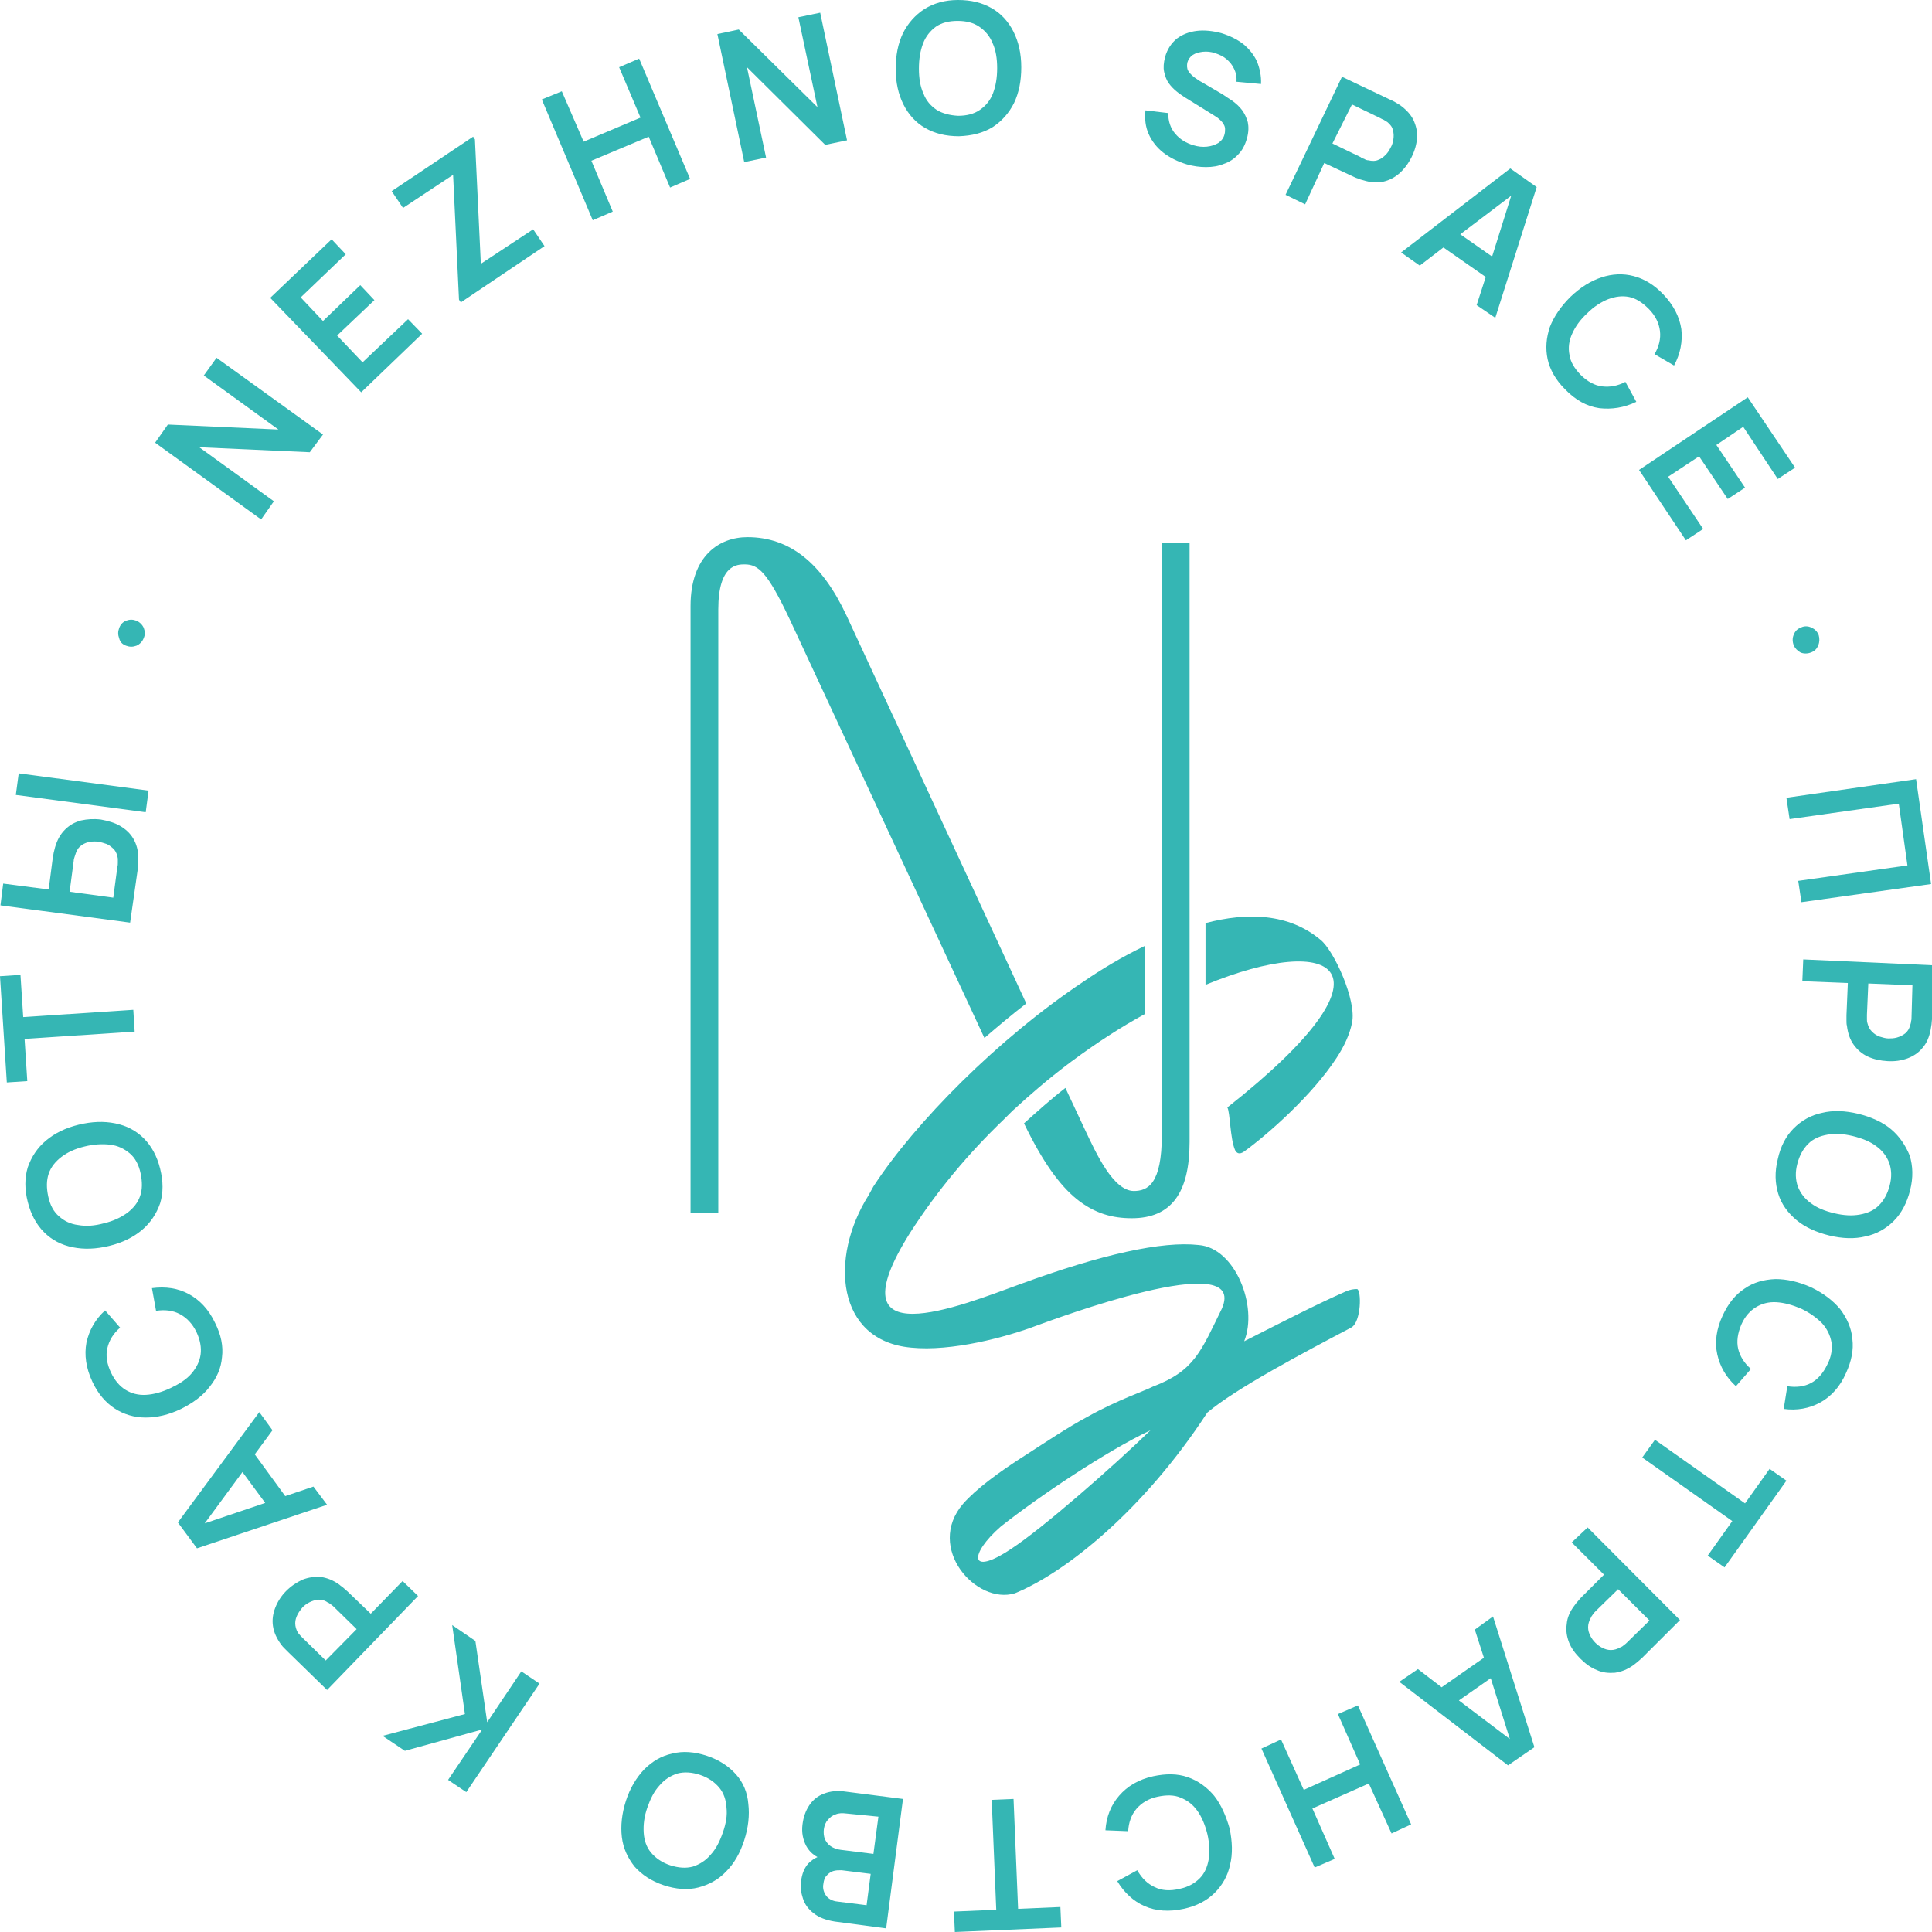
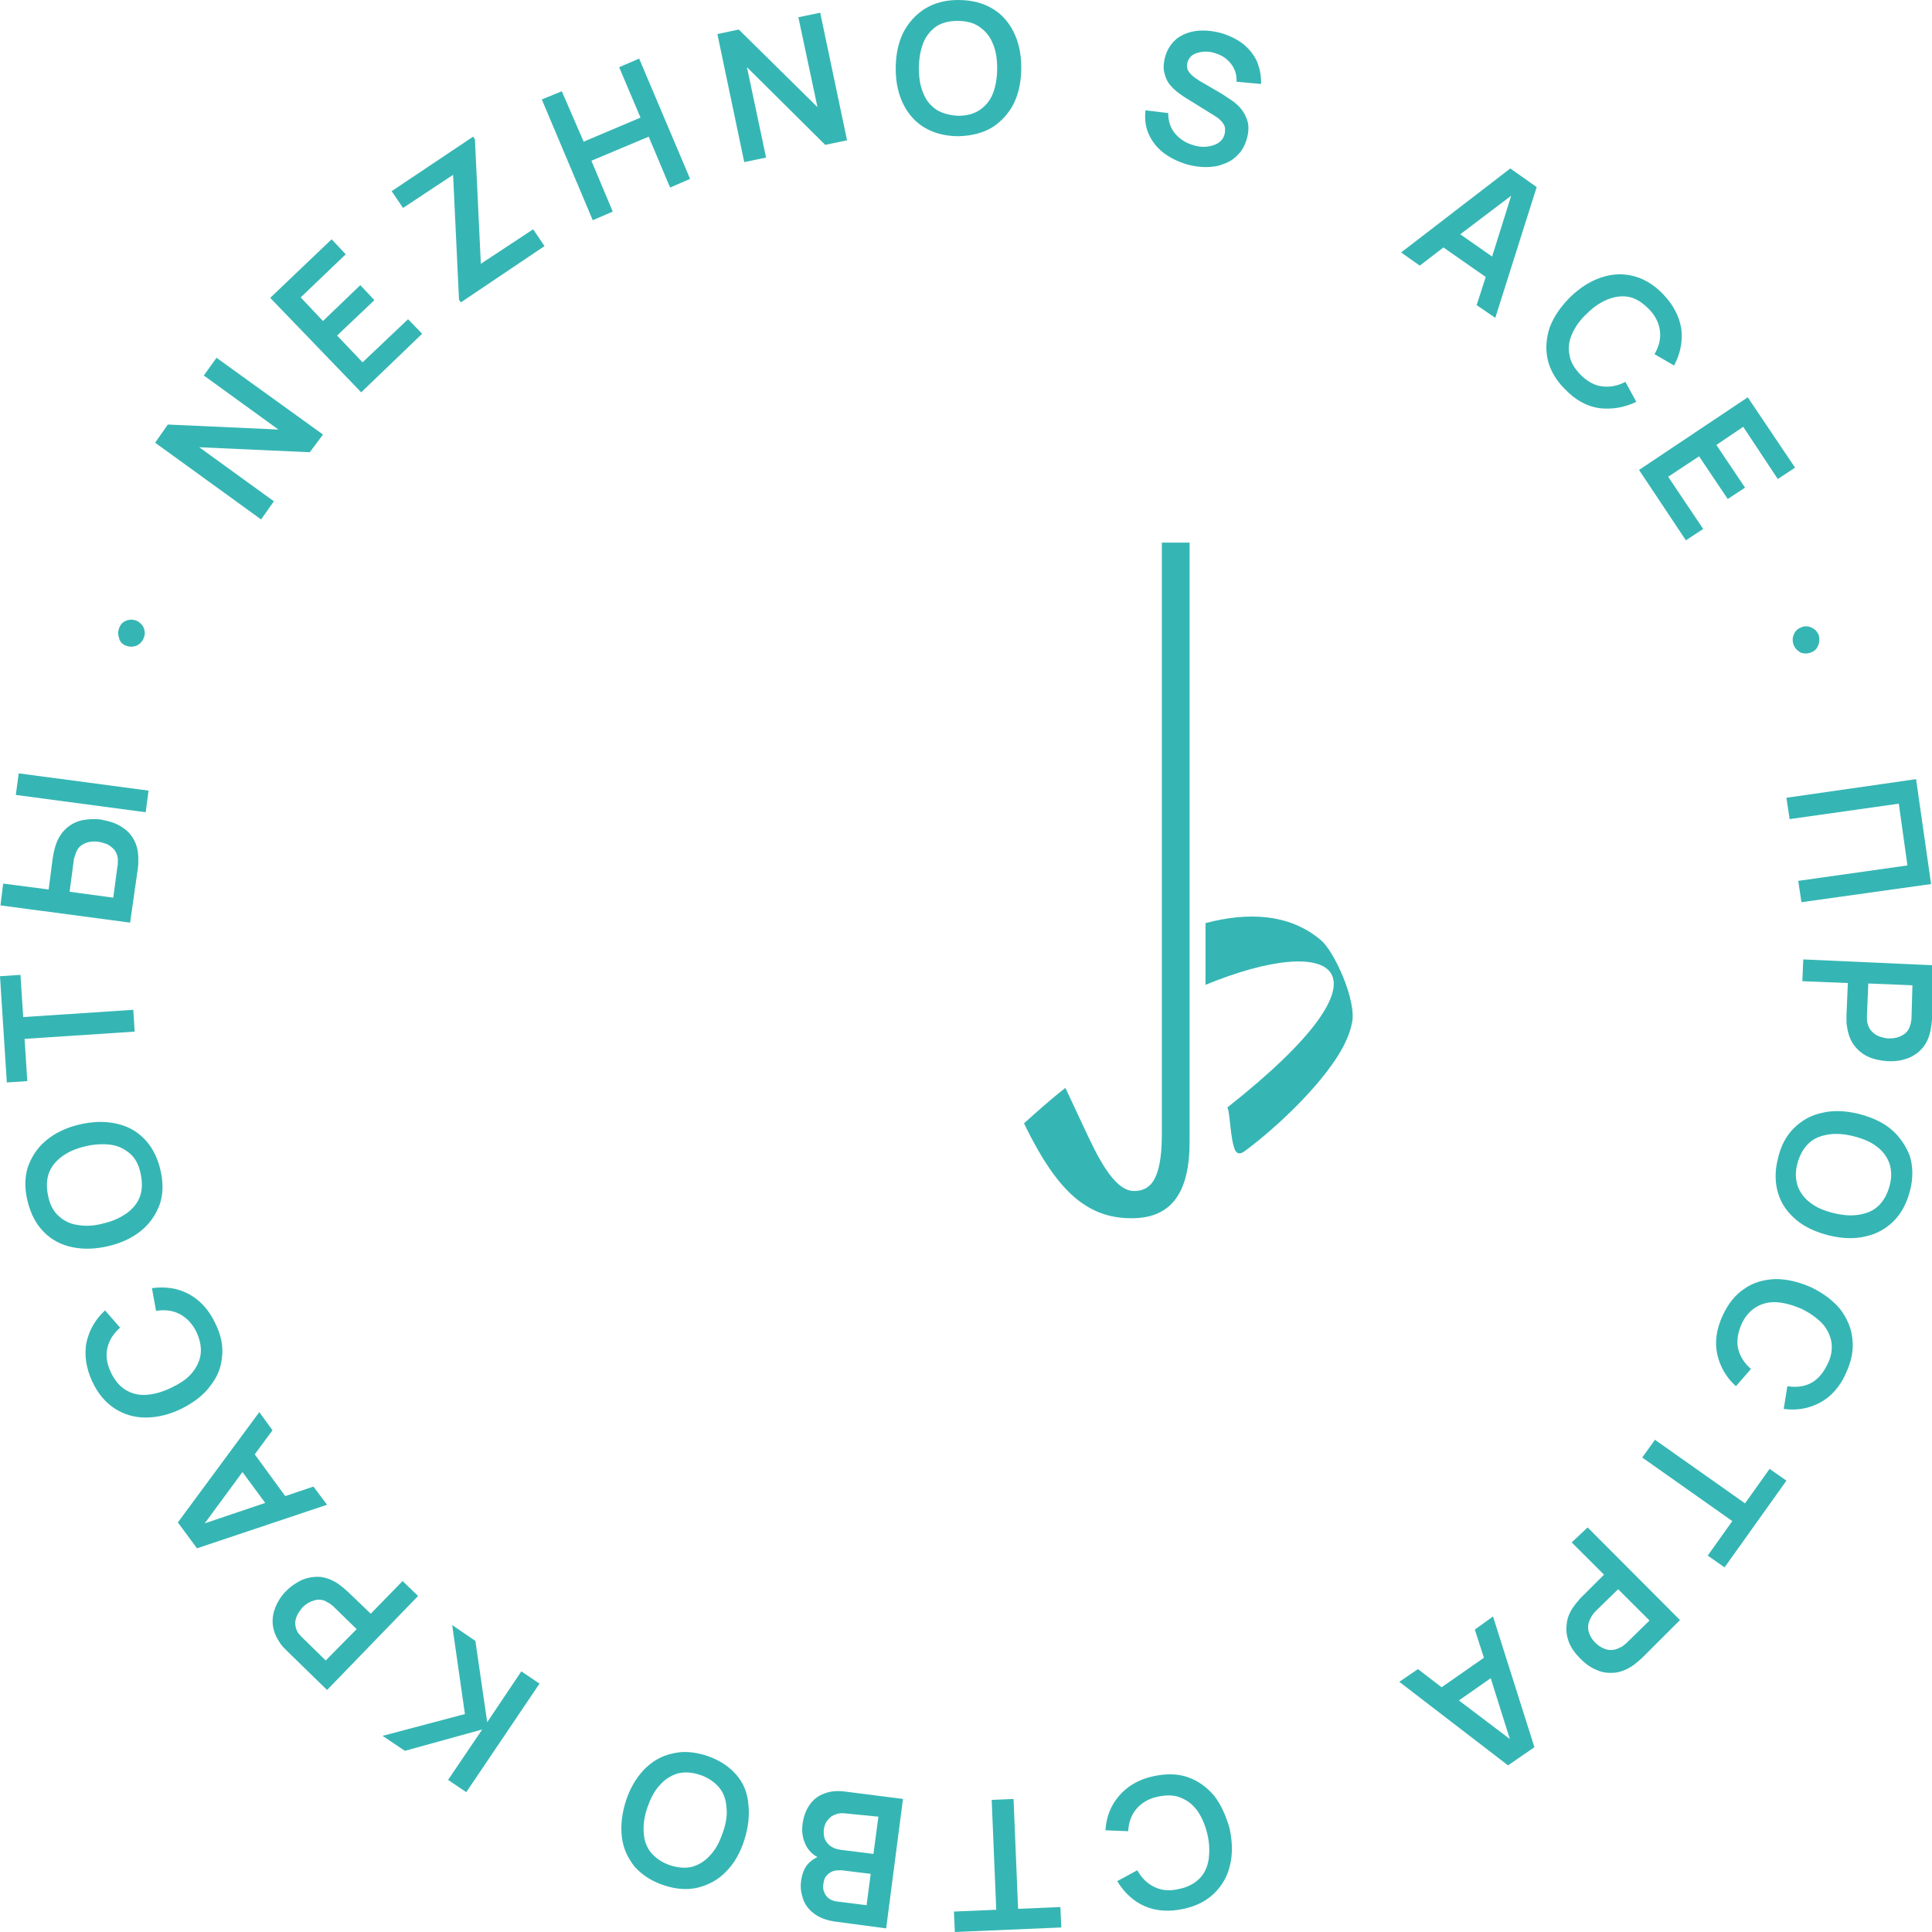
<svg xmlns="http://www.w3.org/2000/svg" width="140" height="140" viewBox="0 0 140 140" fill="none">
  <g clip-path="url(#clip0_4_414)">
-     <path d="M74.368 72.715L61.347 44.616C59.567 40.799 57.226 38.924 54.161 38.924C52.15 38.924 50.04 40.24 50.04 43.925V87.916H52.051V44.155C52.051 40.898 53.435 40.898 53.963 40.898C54.952 40.898 55.611 41.457 57.226 44.879L71.335 75.215C72.324 74.36 73.346 73.504 74.368 72.715Z" fill="#35B6B4" />
    <path d="M78.62 81.862L77.203 78.835C76.181 79.624 75.192 80.513 74.203 81.401C75.555 84.198 76.774 85.876 78.027 86.896C79.346 87.949 80.631 88.278 82.016 88.278C84.85 88.278 86.202 86.468 86.202 82.75V39.319H84.191V82.224C84.191 85.81 83.169 86.304 82.147 86.304C80.664 86.271 79.444 83.606 78.62 81.862Z" fill="#35B6B4" />
    <path d="M88.938 80.25C89.136 80.546 89.136 82.52 89.499 83.342C89.597 83.54 89.795 83.704 90.158 83.441C91.839 82.224 95.069 79.394 96.85 76.663C97.41 75.808 97.805 74.952 97.97 74.13C98.333 72.517 96.652 68.865 95.696 68.109C93.388 66.167 90.356 66.102 87.356 66.891V71.366C96.685 67.516 101.794 70.116 88.938 80.25Z" fill="#35B6B4" />
-     <path d="M98.333 93.41C98.102 93.41 97.838 93.443 97.542 93.575C95.366 94.529 92.828 95.845 90.158 97.194C91.18 94.661 89.499 90.416 86.861 90.219C84.224 89.923 79.873 90.877 73.939 93.049C69.522 94.661 60.259 98.412 65.929 89.363C67.907 86.271 70.247 83.507 72.72 81.138C72.917 80.94 73.148 80.71 73.346 80.513C74.665 79.295 76.016 78.144 77.368 77.124C77.466 77.058 77.532 76.992 77.631 76.926C79.444 75.577 81.224 74.426 82.972 73.472V68.536C81.323 69.326 79.807 70.247 78.554 71.103C72.324 75.248 66.291 81.368 63.292 85.974L62.929 86.632C60.094 91.14 60.589 97.161 66.028 97.655C68.962 97.951 72.917 96.898 75.159 96.043C76.181 95.681 90.52 90.285 88.543 94.825C87.026 97.918 86.565 99.333 83.532 100.484C82.972 100.781 80.994 101.439 78.818 102.656C77.401 103.413 75.884 104.433 74.401 105.387C72.324 106.703 70.709 107.92 69.786 108.973C67.05 112.165 70.742 116.311 73.544 115.455C77.236 113.942 82.873 109.434 87.488 102.36C89.564 100.616 94.278 98.115 97.904 96.207C98.663 95.812 98.663 93.443 98.333 93.41ZM73.28 112.231C70.181 114.303 70.247 112.593 72.522 110.618C75.258 108.447 80.17 105.157 83.367 103.643C80.73 106.209 75.555 110.75 73.28 112.231Z" fill="#35B6B4" />
    <path d="M19.845 36.324L14.438 32.409L22.449 32.771L23.405 31.488L15.691 25.927L14.768 27.21L20.174 31.126L12.164 30.764L11.241 32.08L18.922 37.641L19.845 36.324Z" fill="#35B6B4" />
    <path d="M30.591 24.184L29.569 23.131L26.273 26.256L24.427 24.315L27.13 21.749L26.108 20.663L23.405 23.262L21.79 21.551L25.053 18.426L24.031 17.34L19.581 21.584L26.174 28.428L30.591 24.184Z" fill="#35B6B4" />
    <path d="M34.843 19.116L34.415 10.101L34.283 9.904L28.382 13.852L29.206 15.069L32.833 12.668L33.261 21.716L33.393 21.913L39.458 17.833L38.634 16.616L34.843 19.116Z" fill="#35B6B4" />
    <path d="M47.007 9.904L48.557 13.589L50.007 12.964L46.315 4.245L44.865 4.87L46.414 8.522L42.293 10.266L40.711 6.614L39.261 7.206L42.953 15.958L44.403 15.333L42.854 11.648L47.007 9.904Z" fill="#35B6B4" />
    <path d="M59.797 10.496L61.38 10.167L59.435 0.921L57.853 1.25L59.237 7.765L53.534 2.139L51.985 2.468L53.93 11.746L55.512 11.417L54.128 4.87L59.797 10.496Z" fill="#35B6B4" />
    <path d="M71.928 9.213C72.588 8.785 73.115 8.193 73.478 7.469C73.84 6.712 74.005 5.857 74.005 4.87C74.005 3.882 73.807 3.027 73.445 2.303C73.082 1.579 72.555 0.987 71.862 0.592C71.17 0.197 70.379 0 69.423 0C68.467 0 67.676 0.23 66.984 0.658C66.325 1.086 65.797 1.678 65.434 2.402C65.072 3.159 64.907 4.014 64.907 5.001C64.907 5.988 65.105 6.844 65.467 7.568C65.83 8.291 66.357 8.884 67.05 9.278C67.742 9.673 68.533 9.871 69.489 9.871C70.412 9.838 71.236 9.64 71.928 9.213ZM67.874 7.962C67.445 7.666 67.116 7.304 66.918 6.778C66.687 6.284 66.588 5.659 66.588 4.968C66.588 4.277 66.687 3.685 66.885 3.159C67.083 2.632 67.412 2.237 67.808 1.941C68.236 1.645 68.764 1.514 69.39 1.514C70.016 1.514 70.544 1.645 70.972 1.941C71.401 2.237 71.731 2.632 71.928 3.126C72.159 3.619 72.258 4.244 72.258 4.935C72.258 5.626 72.159 6.219 71.961 6.745C71.764 7.271 71.434 7.666 71.005 7.962C70.577 8.259 70.049 8.39 69.423 8.39C68.83 8.357 68.302 8.226 67.874 7.962Z" fill="#35B6B4" />
    <path d="M91.377 6.087C91.41 5.494 91.278 4.935 91.081 4.442C90.85 3.948 90.52 3.553 90.092 3.191C89.663 2.862 89.136 2.599 88.51 2.402C87.883 2.237 87.29 2.171 86.729 2.237C86.169 2.303 85.675 2.5 85.279 2.796C84.883 3.126 84.587 3.553 84.422 4.145C84.323 4.54 84.29 4.902 84.356 5.198C84.422 5.494 84.521 5.791 84.686 6.021C84.85 6.251 85.048 6.449 85.246 6.613C85.444 6.778 85.642 6.909 85.839 7.041L88.015 8.39C88.18 8.489 88.312 8.587 88.411 8.686C88.51 8.785 88.608 8.883 88.674 9.015C88.74 9.114 88.773 9.245 88.773 9.344C88.773 9.443 88.773 9.574 88.74 9.706C88.674 10.002 88.51 10.2 88.279 10.364C88.048 10.496 87.784 10.594 87.455 10.627C87.125 10.66 86.828 10.627 86.499 10.529C85.938 10.364 85.51 10.101 85.147 9.673C84.817 9.278 84.653 8.785 84.653 8.192L83.004 7.995C82.939 8.62 83.004 9.18 83.235 9.706C83.466 10.232 83.829 10.693 84.29 11.055C84.752 11.417 85.345 11.713 86.004 11.911C86.466 12.042 86.927 12.108 87.389 12.108C87.85 12.108 88.279 12.042 88.674 11.878C89.07 11.746 89.433 11.516 89.729 11.187C90.026 10.89 90.224 10.496 90.356 10.035C90.487 9.574 90.487 9.18 90.421 8.851C90.323 8.521 90.191 8.225 89.993 7.962C89.795 7.699 89.564 7.502 89.301 7.304C89.037 7.14 88.806 6.975 88.608 6.843L87.092 5.955C86.894 5.856 86.729 5.725 86.532 5.593C86.367 5.462 86.202 5.297 86.103 5.133C86.004 4.968 86.004 4.738 86.037 4.54C86.103 4.31 86.235 4.113 86.433 3.981C86.63 3.849 86.894 3.784 87.158 3.751C87.455 3.718 87.751 3.751 88.048 3.849C88.345 3.948 88.641 4.08 88.872 4.277C89.103 4.474 89.301 4.705 89.433 5.001C89.564 5.264 89.63 5.593 89.597 5.922L91.377 6.087Z" fill="#35B6B4" />
-     <path d="M95.96 11.812L98.069 12.799C98.135 12.832 98.267 12.898 98.399 12.931C98.531 12.996 98.663 13.029 98.794 13.062C99.322 13.227 99.816 13.26 100.245 13.161C100.673 13.062 101.069 12.865 101.432 12.536C101.761 12.24 102.058 11.845 102.289 11.384C102.519 10.924 102.651 10.463 102.684 10.002C102.717 9.542 102.618 9.114 102.421 8.686C102.223 8.291 101.893 7.93 101.432 7.601C101.333 7.535 101.201 7.469 101.102 7.403C100.97 7.337 100.871 7.271 100.772 7.239L97.245 5.561L93.157 14.115L94.575 14.806L95.96 11.812ZM97.97 7.568L100.014 8.555C100.08 8.588 100.179 8.653 100.278 8.686C100.377 8.752 100.443 8.785 100.542 8.851C100.739 9.015 100.904 9.213 100.937 9.443C101.003 9.673 101.003 9.871 100.97 10.101C100.937 10.331 100.871 10.529 100.772 10.693C100.673 10.891 100.575 11.055 100.41 11.22C100.245 11.384 100.08 11.516 99.882 11.582C99.684 11.68 99.421 11.68 99.157 11.615C99.058 11.615 98.959 11.582 98.86 11.516C98.761 11.483 98.663 11.45 98.597 11.384L96.553 10.397L97.97 7.568Z" fill="#35B6B4" />
    <path d="M101.531 18.294L102.882 19.248L104.596 17.932L107.662 20.071L107.003 22.111L108.354 23.032L111.354 13.556L109.442 12.207L101.531 18.294ZM105.816 16.978L109.508 14.181L108.123 18.59L105.816 16.978Z" fill="#35B6B4" />
    <path d="M118.573 29.119L117.782 27.671C117.222 27.967 116.661 28.066 116.101 28C115.54 27.934 115.013 27.638 114.518 27.145C114.09 26.684 113.793 26.223 113.727 25.697C113.628 25.203 113.694 24.677 113.925 24.183C114.156 23.657 114.518 23.163 115.013 22.703C115.507 22.209 116.035 21.88 116.529 21.683C117.057 21.485 117.551 21.42 118.046 21.518C118.54 21.617 119.002 21.913 119.463 22.374C119.958 22.867 120.221 23.427 120.287 23.986C120.353 24.545 120.221 25.105 119.892 25.664L121.309 26.487C121.771 25.631 121.935 24.743 121.837 23.854C121.705 22.966 121.276 22.111 120.518 21.321C119.859 20.63 119.133 20.202 118.375 20.005C117.617 19.807 116.826 19.84 116.035 20.104C115.244 20.367 114.518 20.827 113.793 21.518C113.101 22.209 112.607 22.933 112.31 23.69C112.046 24.48 111.98 25.236 112.145 26.026C112.31 26.783 112.738 27.54 113.398 28.198C114.156 28.987 114.98 29.448 115.903 29.579C116.793 29.678 117.683 29.547 118.573 29.119Z" fill="#35B6B4" />
    <path d="M122.166 39.154L123.419 38.331L120.881 34.547L123.122 33.067L125.199 36.16L126.452 35.337L124.375 32.244L126.32 30.928L128.825 34.712L130.078 33.889L126.649 28.79L118.771 34.054L122.166 39.154Z" fill="#35B6B4" />
    <path d="M129.979 46.754C130.078 46.985 130.243 47.149 130.473 47.281C130.704 47.379 130.968 47.379 131.231 47.281C131.495 47.182 131.66 47.017 131.759 46.754C131.858 46.524 131.858 46.261 131.792 46.03C131.693 45.767 131.528 45.603 131.264 45.471C131.034 45.372 130.77 45.34 130.506 45.471C130.243 45.57 130.078 45.734 129.979 45.998C129.88 46.228 129.88 46.491 129.979 46.754Z" fill="#35B6B4" />
    <path d="M129.682 59.356L137.594 58.237L138.22 62.712L130.308 63.831L130.539 65.377L139.934 64.061L138.846 56.46L129.451 57.809L129.682 59.356Z" fill="#35B6B4" />
    <path d="M130.671 69.523L130.605 71.102L133.902 71.234L133.803 73.57C133.803 73.669 133.803 73.767 133.803 73.932C133.803 74.064 133.803 74.228 133.836 74.327C133.902 74.886 134.066 75.347 134.33 75.709C134.594 76.07 134.923 76.367 135.352 76.564C135.781 76.761 136.242 76.86 136.769 76.893C137.297 76.926 137.758 76.86 138.22 76.696C138.648 76.531 139.011 76.301 139.308 75.939C139.604 75.61 139.802 75.149 139.901 74.623C139.934 74.491 139.934 74.36 139.967 74.228C139.967 74.096 140 73.965 140 73.866L140.165 69.951L130.671 69.523ZM138.517 73.702C138.517 73.8 138.517 73.899 138.484 73.998C138.484 74.096 138.451 74.195 138.418 74.294C138.352 74.557 138.22 74.754 138.055 74.886C137.89 75.018 137.692 75.116 137.462 75.182C137.231 75.248 137.033 75.248 136.835 75.248C136.638 75.248 136.44 75.182 136.209 75.116C136.011 75.051 135.813 74.919 135.649 74.754C135.484 74.59 135.385 74.392 135.319 74.129C135.286 74.031 135.286 73.932 135.286 73.833C135.286 73.734 135.286 73.636 135.286 73.537L135.385 71.267L138.582 71.398L138.517 73.702Z" fill="#35B6B4" />
    <path d="M137.033 81.828C136.407 81.302 135.583 80.94 134.66 80.71C133.704 80.479 132.814 80.446 132.023 80.644C131.231 80.808 130.539 81.203 129.979 81.763C129.418 82.322 129.023 83.079 128.825 84C128.594 84.921 128.627 85.744 128.858 86.5C129.089 87.257 129.55 87.882 130.177 88.409C130.803 88.935 131.627 89.297 132.55 89.528C133.506 89.758 134.396 89.791 135.187 89.593C135.978 89.429 136.671 89.034 137.231 88.475C137.791 87.915 138.187 87.159 138.418 86.237C138.648 85.316 138.616 84.493 138.385 83.737C138.088 83.013 137.66 82.355 137.033 81.828ZM136.934 85.908C136.769 86.533 136.506 86.994 136.143 87.356C135.781 87.718 135.319 87.915 134.759 88.014C134.198 88.113 133.605 88.08 132.913 87.915C132.22 87.751 131.66 87.52 131.231 87.191C130.77 86.862 130.473 86.468 130.276 85.974C130.111 85.48 130.078 84.954 130.243 84.329C130.407 83.704 130.671 83.243 131.034 82.881C131.396 82.519 131.858 82.322 132.418 82.223C132.979 82.124 133.572 82.157 134.264 82.322C134.923 82.486 135.517 82.717 135.945 83.046C136.407 83.375 136.704 83.769 136.901 84.263C137.066 84.757 137.099 85.283 136.934 85.908Z" fill="#35B6B4" />
    <path d="M133.341 94.858C132.814 94.232 132.121 93.706 131.231 93.278C130.341 92.883 129.484 92.686 128.66 92.686C127.836 92.719 127.078 92.916 126.419 93.377C125.759 93.805 125.232 94.463 124.836 95.318C124.375 96.305 124.243 97.26 124.441 98.148C124.639 99.036 125.1 99.826 125.792 100.451L126.88 99.201C126.386 98.773 126.089 98.279 125.957 97.753C125.825 97.194 125.924 96.601 126.188 95.976C126.452 95.384 126.814 94.989 127.243 94.726C127.671 94.463 128.166 94.331 128.726 94.364C129.287 94.397 129.88 94.561 130.506 94.825C131.133 95.121 131.627 95.483 132.023 95.878C132.385 96.272 132.616 96.733 132.715 97.26C132.781 97.753 132.715 98.312 132.418 98.872C132.121 99.497 131.726 99.957 131.231 100.221C130.737 100.484 130.144 100.55 129.517 100.451L129.254 102.096C130.21 102.228 131.1 102.063 131.891 101.636C132.682 101.208 133.341 100.484 133.77 99.497C134.165 98.641 134.33 97.819 134.231 97.029C134.165 96.24 133.836 95.516 133.341 94.858Z" fill="#35B6B4" />
    <path d="M126.452 108.94L119.925 104.333L119.002 105.617L125.529 110.223L123.749 112.724L124.968 113.579L129.451 107.295L128.232 106.439L126.452 108.94Z" fill="#35B6B4" />
    <path d="M113.892 111.77L116.233 114.106L114.584 115.751C114.518 115.817 114.453 115.883 114.354 116.014C114.255 116.113 114.156 116.245 114.09 116.343C113.76 116.771 113.563 117.232 113.53 117.692C113.464 118.153 113.53 118.581 113.694 119.008C113.859 119.436 114.156 119.831 114.518 120.193C114.881 120.555 115.277 120.851 115.705 121.015C116.134 121.213 116.562 121.246 117.024 121.213C117.485 121.147 117.914 120.983 118.375 120.654C118.474 120.588 118.573 120.489 118.705 120.39C118.804 120.292 118.903 120.226 118.969 120.16L121.738 117.396L115.046 110.684L113.892 111.77ZM119.529 117.429L117.914 119.008C117.848 119.074 117.782 119.14 117.683 119.206C117.617 119.272 117.518 119.337 117.419 119.37C117.189 119.502 116.958 119.568 116.727 119.568C116.496 119.568 116.299 119.502 116.101 119.403C115.903 119.305 115.738 119.173 115.606 119.041C115.474 118.91 115.343 118.745 115.244 118.548C115.145 118.35 115.079 118.153 115.079 117.923C115.079 117.692 115.145 117.462 115.277 117.232C115.31 117.133 115.376 117.067 115.441 116.968C115.507 116.87 115.573 116.804 115.639 116.738L117.255 115.159L119.529 117.429Z" fill="#35B6B4" />
    <path d="M106.871 118.087L107.53 120.127L104.464 122.266L102.75 120.95L101.399 121.871L109.277 127.925L111.189 126.609L108.189 117.133L106.871 118.087ZM105.717 123.22L108.024 121.608L109.409 126.016L105.717 123.22Z" fill="#35B6B4" />
-     <path d="M96.948 124.207L98.564 127.859L94.476 129.701L92.828 126.049L91.41 126.707L95.267 135.328L96.718 134.703L95.102 131.05L99.19 129.241L100.838 132.86L102.256 132.202L98.399 123.582L96.948 124.207Z" fill="#35B6B4" />
    <path d="M87.982 130.129C87.455 129.504 86.828 129.043 86.07 128.78C85.312 128.517 84.488 128.517 83.565 128.714C82.51 128.945 81.686 129.438 81.093 130.129C80.499 130.82 80.17 131.643 80.104 132.63L81.752 132.696C81.785 132.07 81.983 131.511 82.345 131.083C82.708 130.656 83.235 130.327 83.894 130.195C84.521 130.063 85.081 130.063 85.543 130.261C86.037 130.458 86.433 130.754 86.763 131.215C87.092 131.676 87.323 132.235 87.488 132.893C87.653 133.584 87.653 134.176 87.587 134.736C87.488 135.295 87.29 135.756 86.927 136.118C86.565 136.479 86.103 136.743 85.477 136.874C84.785 137.039 84.191 137.006 83.664 136.743C83.169 136.512 82.741 136.118 82.411 135.525L80.961 136.315C81.455 137.137 82.115 137.763 82.939 138.125C83.763 138.486 84.719 138.552 85.773 138.322C86.697 138.125 87.455 137.73 88.015 137.17C88.576 136.611 88.971 135.92 89.136 135.13C89.334 134.341 89.301 133.452 89.103 132.498C88.839 131.577 88.477 130.754 87.982 130.129Z" fill="#35B6B4" />
    <path d="M73.775 138.322L73.445 130.359L71.862 130.425L72.192 138.388L69.126 138.519L69.192 140L76.906 139.671L76.84 138.19L73.775 138.322Z" fill="#35B6B4" />
    <path d="M59.732 129.965C59.27 130.129 58.907 130.425 58.644 130.82C58.38 131.215 58.215 131.676 58.149 132.235C58.083 132.794 58.182 133.288 58.413 133.748C58.611 134.11 58.874 134.374 59.237 134.571C59.006 134.67 58.776 134.834 58.578 135.032C58.281 135.361 58.116 135.788 58.05 136.315C57.984 136.743 58.05 137.17 58.182 137.565C58.314 137.993 58.578 138.355 58.973 138.651C59.336 138.947 59.863 139.144 60.49 139.243L64.215 139.737L65.434 130.359L61.314 129.833C60.688 129.734 60.16 129.8 59.732 129.965ZM62.797 138.059L60.688 137.795C60.325 137.762 60.028 137.598 59.863 137.368C59.699 137.137 59.6 136.841 59.666 136.512C59.699 136.249 59.764 136.052 59.896 135.92C60.028 135.755 60.193 135.657 60.358 135.591C60.556 135.525 60.754 135.525 60.984 135.525L63.094 135.788L62.797 138.059ZM63.654 131.643L63.292 134.341L60.918 134.045C60.622 134.012 60.391 133.913 60.193 133.781C59.995 133.65 59.863 133.452 59.765 133.255C59.699 133.057 59.666 132.794 59.699 132.564C59.732 132.301 59.831 132.037 59.995 131.873C60.16 131.676 60.325 131.544 60.556 131.478C60.786 131.379 61.05 131.379 61.314 131.412L63.654 131.643Z" fill="#35B6B4" />
    <path d="M53.337 128.583C52.809 127.991 52.117 127.53 51.227 127.234C50.337 126.938 49.48 126.872 48.721 127.069C47.93 127.234 47.271 127.629 46.678 128.221C46.117 128.813 45.656 129.57 45.359 130.491C45.062 131.413 44.964 132.301 45.062 133.123C45.161 133.946 45.491 134.637 45.985 135.262C46.513 135.854 47.205 136.315 48.095 136.611C48.985 136.907 49.842 136.973 50.6 136.776C51.359 136.578 52.051 136.216 52.611 135.624C53.205 135.032 53.633 134.275 53.93 133.354C54.227 132.432 54.325 131.544 54.227 130.722C54.161 129.899 53.864 129.175 53.337 128.583ZM52.38 132.794C52.15 133.452 51.886 133.979 51.49 134.407C51.128 134.834 50.699 135.098 50.205 135.262C49.71 135.394 49.183 135.361 48.557 135.163C47.963 134.966 47.502 134.637 47.172 134.242C46.843 133.847 46.678 133.354 46.645 132.794C46.612 132.235 46.678 131.643 46.908 130.985C47.139 130.327 47.403 129.8 47.798 129.373C48.161 128.945 48.59 128.682 49.084 128.517C49.578 128.385 50.139 128.418 50.732 128.616C51.326 128.813 51.787 129.142 52.117 129.537C52.447 129.932 52.611 130.425 52.644 130.985C52.71 131.544 52.611 132.136 52.38 132.794Z" fill="#35B6B4" />
    <path d="M35.305 124.799L34.448 118.909L32.767 117.758L33.69 124.207L27.723 125.786L29.338 126.872L34.942 125.325L32.47 128.978L33.788 129.866L39.096 122.002L37.777 121.114L35.305 124.799Z" fill="#35B6B4" />
    <path d="M29.174 114.567L26.866 116.936L25.185 115.323C25.119 115.258 25.02 115.192 24.921 115.093C24.822 114.994 24.69 114.928 24.591 114.83C24.13 114.501 23.701 114.336 23.24 114.27C22.778 114.238 22.35 114.303 21.921 114.468C21.493 114.665 21.097 114.928 20.735 115.29C20.372 115.652 20.108 116.08 19.944 116.508C19.779 116.936 19.713 117.363 19.779 117.824C19.845 118.285 20.042 118.712 20.372 119.173C20.438 119.272 20.537 119.37 20.636 119.469C20.735 119.568 20.834 119.666 20.899 119.732L23.701 122.463L30.294 115.652L29.174 114.567ZM23.603 120.324L21.987 118.745C21.921 118.679 21.855 118.614 21.79 118.548C21.724 118.482 21.658 118.383 21.592 118.317C21.46 118.087 21.394 117.857 21.394 117.626C21.394 117.396 21.46 117.199 21.559 117.001C21.658 116.804 21.79 116.639 21.921 116.475C22.053 116.343 22.218 116.212 22.416 116.113C22.614 116.014 22.811 115.948 23.042 115.916C23.273 115.916 23.504 115.948 23.734 116.113C23.833 116.146 23.899 116.212 23.998 116.277C24.097 116.343 24.163 116.409 24.229 116.475L25.844 118.054L23.603 120.324Z" fill="#35B6B4" />
    <path d="M22.712 107.723L20.669 108.414L18.46 105.387L19.746 103.643L18.79 102.327L12.889 110.322L14.274 112.197L23.701 109.039L22.712 107.723ZM19.218 108.907L14.834 110.388L17.57 106.67L19.218 108.907Z" fill="#35B6B4" />
    <path d="M15.197 100.484C15.724 99.826 16.021 99.135 16.087 98.345C16.186 97.556 16.021 96.733 15.592 95.878C15.131 94.891 14.471 94.2 13.68 93.772C12.889 93.344 11.999 93.213 11.01 93.344L11.307 94.989C11.933 94.891 12.527 94.957 13.021 95.22C13.515 95.483 13.944 95.911 14.241 96.536C14.504 97.095 14.603 97.654 14.537 98.148C14.471 98.642 14.241 99.102 13.878 99.53C13.515 99.958 12.988 100.287 12.362 100.583C11.735 100.879 11.142 101.043 10.582 101.076C10.021 101.109 9.527 100.978 9.098 100.714C8.67 100.451 8.307 100.023 8.043 99.464C7.747 98.839 7.648 98.247 7.78 97.687C7.911 97.128 8.208 96.635 8.703 96.207L7.615 94.957C6.89 95.615 6.461 96.404 6.263 97.293C6.098 98.181 6.23 99.135 6.692 100.122C7.087 100.978 7.648 101.636 8.307 102.063C8.966 102.491 9.725 102.721 10.549 102.721C11.373 102.721 12.23 102.524 13.12 102.096C13.977 101.669 14.702 101.142 15.197 100.484Z" fill="#35B6B4" />
    <path d="M7.911 90.284C8.867 90.054 9.659 89.659 10.285 89.133C10.911 88.606 11.34 87.948 11.604 87.192C11.834 86.435 11.834 85.612 11.604 84.691C11.373 83.77 10.977 83.046 10.417 82.487C9.856 81.927 9.164 81.565 8.34 81.401C7.516 81.236 6.659 81.269 5.703 81.499C4.747 81.73 3.956 82.124 3.329 82.651C2.703 83.177 2.275 83.835 2.011 84.592C1.78 85.349 1.78 86.204 2.011 87.093C2.242 88.014 2.637 88.738 3.198 89.297C3.758 89.857 4.45 90.219 5.274 90.383C6.098 90.548 6.955 90.515 7.911 90.284ZM5.67 88.771C5.109 88.705 4.648 88.475 4.285 88.146C3.89 87.817 3.626 87.323 3.494 86.698C3.362 86.073 3.362 85.546 3.527 85.053C3.692 84.559 4.022 84.165 4.45 83.835C4.879 83.506 5.439 83.243 6.131 83.079C6.791 82.914 7.417 82.881 7.977 82.947C8.538 83.013 8.999 83.243 9.395 83.572C9.79 83.901 10.054 84.395 10.186 85.02C10.318 85.645 10.318 86.204 10.153 86.665C9.988 87.159 9.659 87.553 9.23 87.882C8.769 88.212 8.241 88.475 7.549 88.639C6.824 88.837 6.23 88.87 5.67 88.771Z" fill="#35B6B4" />
    <path d="M1.78 75.281L9.757 74.754L9.659 73.175L1.681 73.701L1.483 70.642L0 70.74L0.494 78.439L1.978 78.341L1.78 75.281Z" fill="#35B6B4" />
    <path d="M9.988 62.942C9.988 62.843 10.021 62.745 10.021 62.58C10.021 62.449 10.021 62.284 10.021 62.185C10.021 61.626 9.889 61.166 9.659 60.771C9.428 60.376 9.098 60.08 8.703 59.849C8.307 59.619 7.846 59.487 7.318 59.389C6.791 59.323 6.329 59.356 5.868 59.455C5.406 59.586 5.044 59.784 4.714 60.113C4.384 60.442 4.154 60.836 3.989 61.396C3.956 61.527 3.923 61.659 3.89 61.791C3.857 61.922 3.857 62.054 3.824 62.153L3.527 64.456L0.231 64.028L0.033 65.607L9.428 66.858L9.988 62.942ZM8.505 62.811L8.208 65.048L5.044 64.62L5.34 62.383C5.34 62.284 5.373 62.185 5.406 62.087C5.439 61.988 5.472 61.889 5.505 61.791C5.604 61.527 5.736 61.363 5.934 61.231C6.131 61.1 6.329 61.034 6.527 61.001C6.758 60.968 6.955 60.968 7.153 61.001C7.351 61.034 7.549 61.1 7.747 61.166C7.944 61.264 8.109 61.396 8.274 61.56C8.406 61.725 8.505 61.955 8.538 62.218C8.538 62.317 8.538 62.416 8.538 62.514C8.538 62.613 8.538 62.712 8.505 62.811Z" fill="#35B6B4" />
    <path d="M1.356 56.04L1.146 57.605L10.557 58.857L10.766 57.291L1.356 56.04Z" fill="#35B6B4" />
    <path d="M9.131 46.788C9.395 46.886 9.626 46.886 9.889 46.788C10.12 46.689 10.318 46.491 10.417 46.228C10.516 45.998 10.516 45.767 10.417 45.504C10.318 45.274 10.12 45.077 9.889 44.978C9.626 44.879 9.395 44.879 9.131 44.978C8.9 45.077 8.736 45.241 8.637 45.504C8.538 45.767 8.538 45.998 8.637 46.261C8.703 46.524 8.867 46.689 9.131 46.788Z" fill="#35B6B4" />
  </g>
  <defs>
    <clipPath id="clip0_4_414">
      <rect width="140" height="140" fill="white" />
    </clipPath>
  </defs>
</svg>